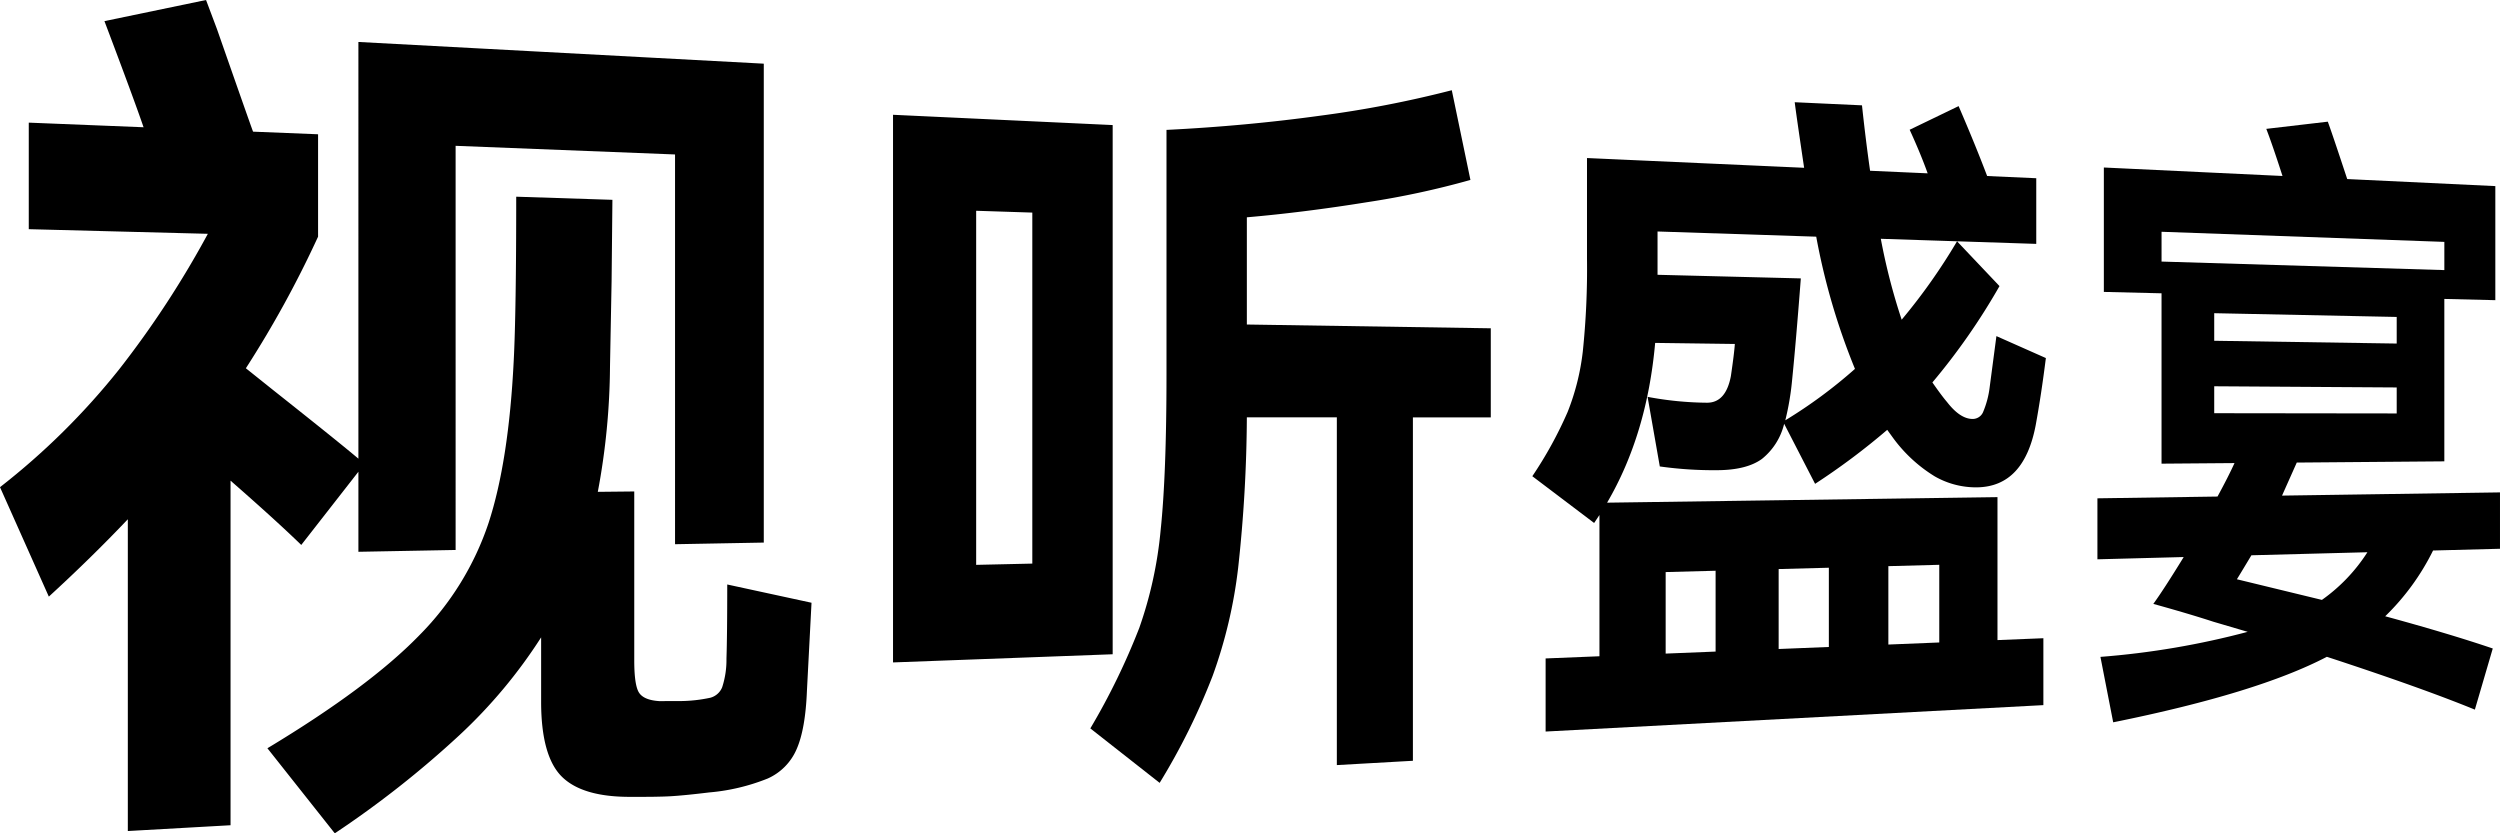
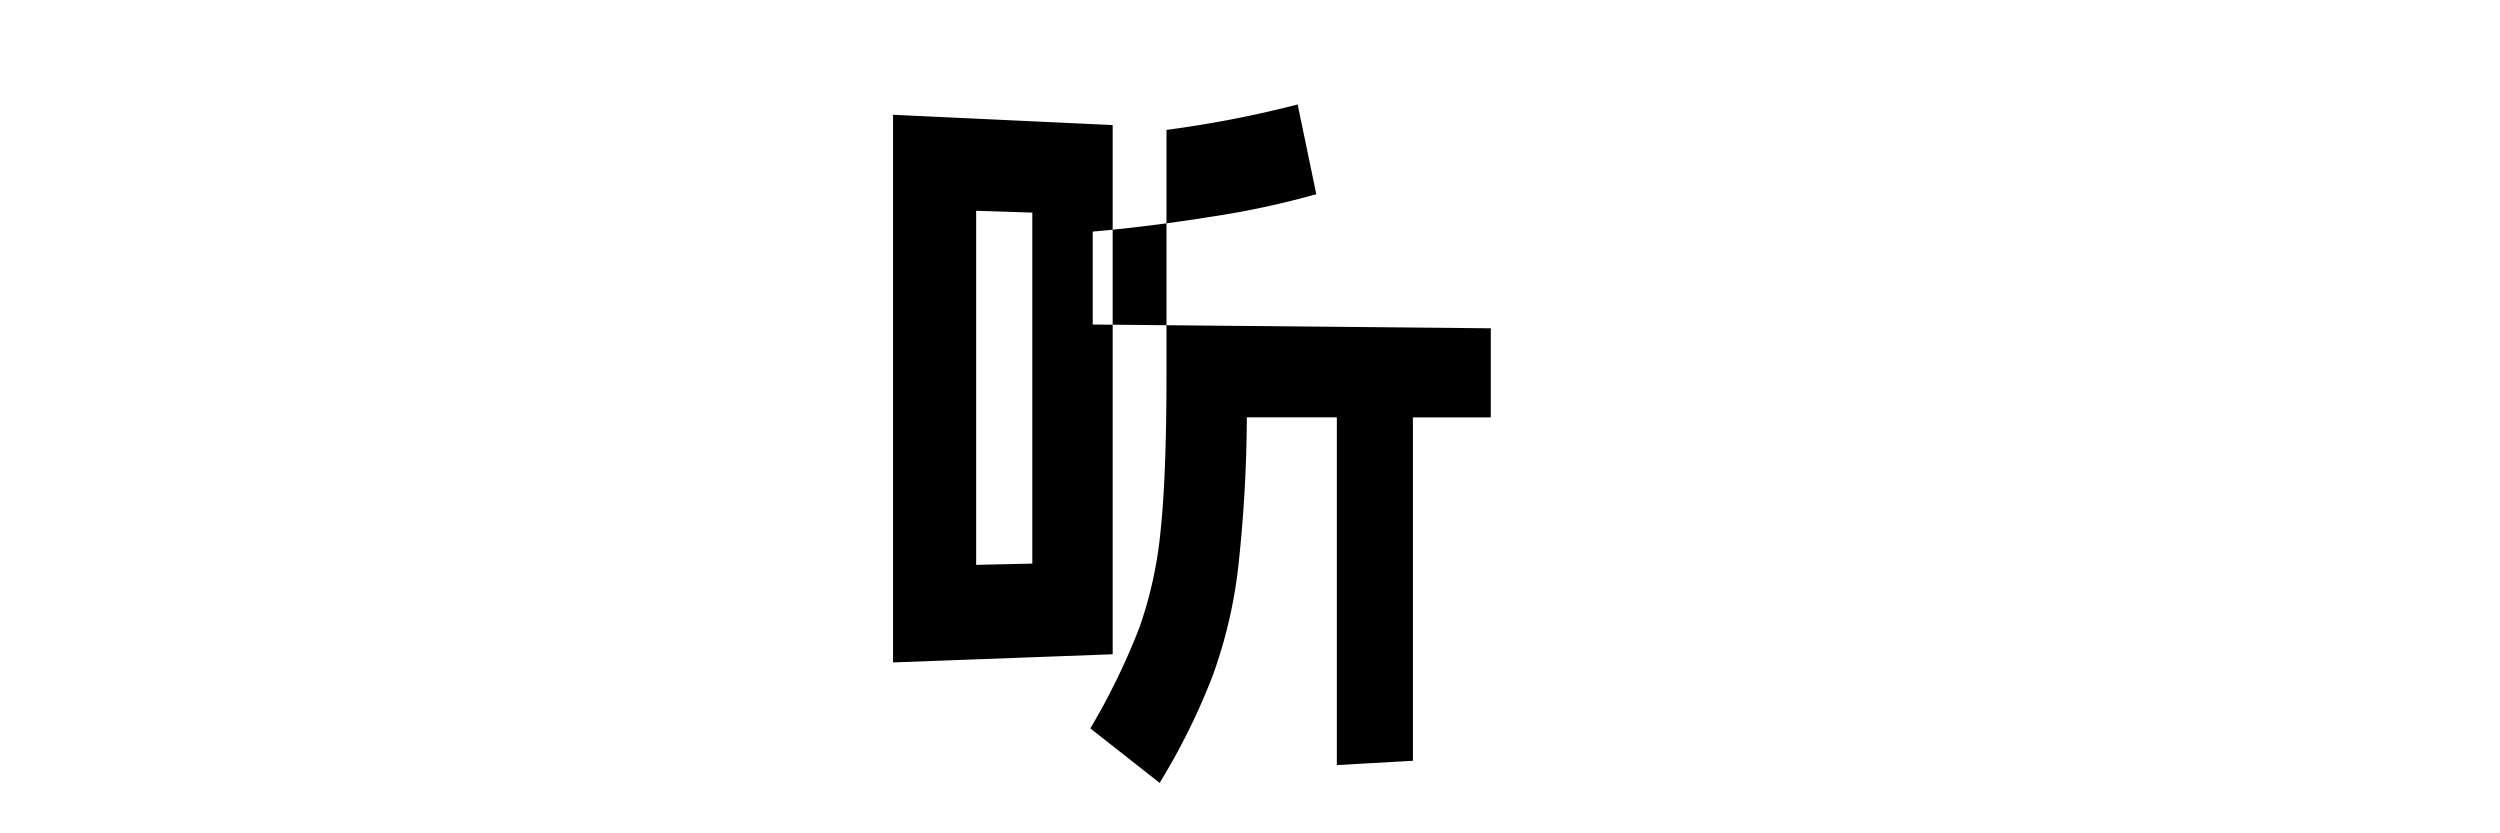
<svg xmlns="http://www.w3.org/2000/svg" width="422.982" height="140.992" viewBox="0 0 422.982 140.992">
  <g id="组_56412" data-name="组 56412" transform="translate(-79.952)">
-     <path id="路径_23178" data-name="路径 23178" d="M92.764,92.2Q88.4,87.968,80.8,81.324v58.3l-17.38.979V87.855q-6.158,6.488-13.365,13.089L41.793,82.426A120.179,120.179,0,0,0,61.92,62.534a163.018,163.018,0,0,0,15.04-22.976l-30.3-.782V20.749l19.423.781q-1.573-4.614-6.619-17.956L76.653,0,78.5,4.913C82.271,15.7,84.3,21.468,84.609,22.276l11,.442V40.04A178.946,178.946,0,0,1,83.392,62.308l4.7,3.757c7.511,5.953,12.27,9.783,14.34,11.541V7.1l68.587,3.673V91.8l-15.014.277V26.134l-37.125-1.462V93.051l-16.448.308V79.815Zm86.332,9.78-.777,14.91q-.258,6.494-1.749,9.873a9.539,9.539,0,0,1-4.892,4.959,34.4,34.4,0,0,1-9.91,2.353q-4.279.519-6.569.647-2.164.121-6.782.1c-5.395.015-9.265-1.127-11.58-3.432s-3.489-6.533-3.489-12.653v-10.9a85.527,85.527,0,0,1-13.818,16.544,167.946,167.946,0,0,1-21.093,16.611L87.037,126.6c11.5-6.927,20.007-13.259,25.645-19.056a49.01,49.01,0,0,0,11.777-19.075q3.406-10.431,4.251-27.416.425-8.2.423-27.774l16.276.528-.138,13.763L145,62.042a118.2,118.2,0,0,1-2.062,21.174l6.166-.065v28.573q0,4.244.817,5.485t3.392,1.414l3.507-.006a25.1,25.1,0,0,0,5.154-.564,3,3,0,0,0,2-1.758,14.869,14.869,0,0,0,.731-4.844q.132-3.908.132-12.561Z" transform="translate(38.159)" />
-     <path id="路径_23179" data-name="路径 23179" d="M120.773,12.138l37.163,1.739v89.537l-37.163,1.381ZM134.84,88.287l9.5-.214V28.686l-9.5-.308ZM221.91,48.262V63.341l-13.177-.006v58.1l-12.869.729V63.329l-15.226-.006a242.72,242.72,0,0,1-1.469,25.447,81.051,81.051,0,0,1-4.314,18.283,111.3,111.3,0,0,1-8.972,18.119l-11.727-9.215a114.806,114.806,0,0,0,8.293-17.032,69.032,69.032,0,0,0,3.608-16.559q.984-9.406.985-26.22V14.694q13.427-.666,26.077-2.412a185.6,185.6,0,0,0,22.193-4.3l3.153,15.18a143.9,143.9,0,0,1-17.533,3.773q-10.646,1.713-20.294,2.55V47.623Z" transform="translate(110.272 7.283)" />
-     <path id="路径_23180" data-name="路径 23180" d="M256.015,75.856v24.187l7.765-.316v11.32l-84.217,4.469V103.148l9.108-.369v-23.9l-.9,1.351-10.457-7.914a68.036,68.036,0,0,0,5.967-10.853,39.962,39.962,0,0,0,2.577-10.279,135.342,135.342,0,0,0,.706-15.677V18.484L223.3,20.133q-1.4-9.435-1.59-11.092l11.381.526q.637,5.943,1.37,11.069l9.741.436q-1.162-3.257-3.046-7.373l8.282-4q2.818,6.525,4.83,11.828l8.308.373V33.008l-26.3-.861a103.914,103.914,0,0,0,3.53,13.688,99.562,99.562,0,0,0,9.366-13.265l7.185,7.58a109.667,109.667,0,0,1-11.354,16.3q1.6,2.3,2.487,3.327,2.212,2.855,4.324,2.852a1.91,1.91,0,0,0,1.752-1.133,15.616,15.616,0,0,0,1.136-4.3l1.133-8.584,8.368,3.713q-.772,6.158-1.714,11.316c-1.318,6.969-4.628,10.5-9.973,10.56a14.042,14.042,0,0,1-7.113-1.856,24.763,24.763,0,0,1-7.042-6.493l-1-1.381a115.937,115.937,0,0,1-12.205,9.135l-5.234-10.16a10.862,10.862,0,0,1-3.774,5.957q-2.563,1.851-7.448,1.894a65.567,65.567,0,0,1-9.818-.633l-2.066-11.775a56.252,56.252,0,0,0,10.051.993q3.182.009,4.04-4.494.574-3.908.67-5.446l-13.481-.18q-1.38,15.5-8.132,27.031ZM198.5,30.911v7.327l24.244.61q-.844,11-1.5,17.441a45.31,45.31,0,0,1-1.127,6.569,81.747,81.747,0,0,0,11.786-8.7,112.647,112.647,0,0,1-6.554-22.369Zm9.824,57.4-8.45.224v13.793l8.45-.342Zm10.667,13.24,8.494-.344V87.8l-8.494.224Zm18.562-.754,8.613-.35V87.306l-8.613.228Z" transform="translate(161.896 8.255)" />
-     <path id="路径_23181" data-name="路径 23181" d="M284.079,83.317a40.414,40.414,0,0,1-8.1,11.126c7.337,2,13.388,3.817,18.2,5.452l-3.028,10.344c-6.074-2.483-14.379-5.448-25.04-8.936-7.8,4.075-19.735,7.759-36.151,11.084L227.8,101.314a138.082,138.082,0,0,0,24.914-4.237l-5.818-1.714Q242.707,94,236.748,92.351q1.722-2.362,5.142-7.928l-14.6.383V74.487l20.32-.3q1.839-3.38,2.875-5.663l-12.347.1V39.8l-9.76-.235V18.515l30.226,1.435q-1.722-5.332-2.743-7.972l10.407-1.217q.692,1.848,3.287,9.709l25.059,1.192v19.3l-8.628-.21V68.231l-24.967.207-2.493,5.59,36.876-.543v9.537ZM285.988,31.1,238.141,29.39v5.041l47.847,1.442ZM247.052,47.83l30.875.471V43.8l-30.875-.633Zm30.875,7.9-30.875-.2v4.557l30.875.04ZM265.272,91.674a29.012,29.012,0,0,0,7.7-8.065l-19.628.515q-.792,1.314-1.385,2.3t-1.071,1.758Z" transform="translate(207.53 9.825)" />
+     <path id="路径_23179" data-name="路径 23179" d="M120.773,12.138l37.163,1.739v89.537l-37.163,1.381ZM134.84,88.287l9.5-.214V28.686l-9.5-.308ZM221.91,48.262V63.341l-13.177-.006v58.1l-12.869.729V63.329l-15.226-.006a242.72,242.72,0,0,1-1.469,25.447,81.051,81.051,0,0,1-4.314,18.283,111.3,111.3,0,0,1-8.972,18.119l-11.727-9.215a114.806,114.806,0,0,0,8.293-17.032,69.032,69.032,0,0,0,3.608-16.559q.984-9.406.985-26.22V14.694a185.6,185.6,0,0,0,22.193-4.3l3.153,15.18a143.9,143.9,0,0,1-17.533,3.773q-10.646,1.713-20.294,2.55V47.623Z" transform="translate(110.272 7.283)" />
  </g>
</svg>